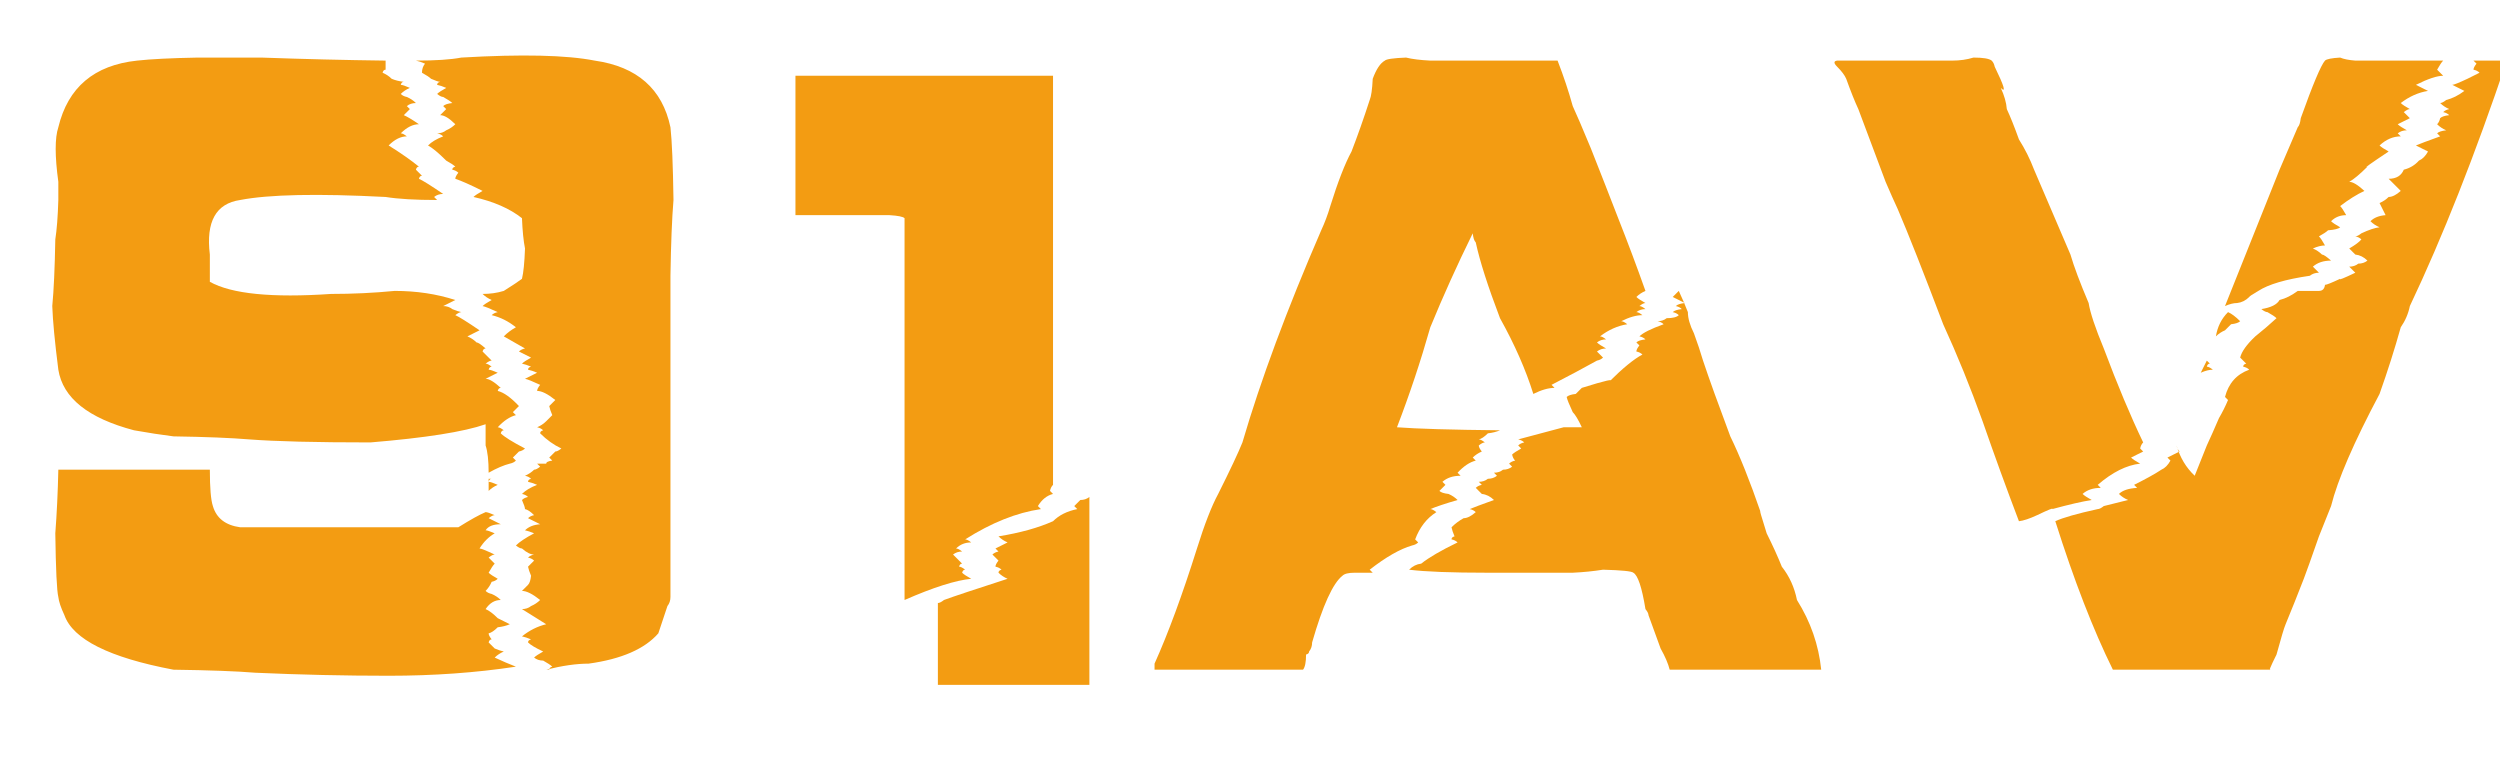
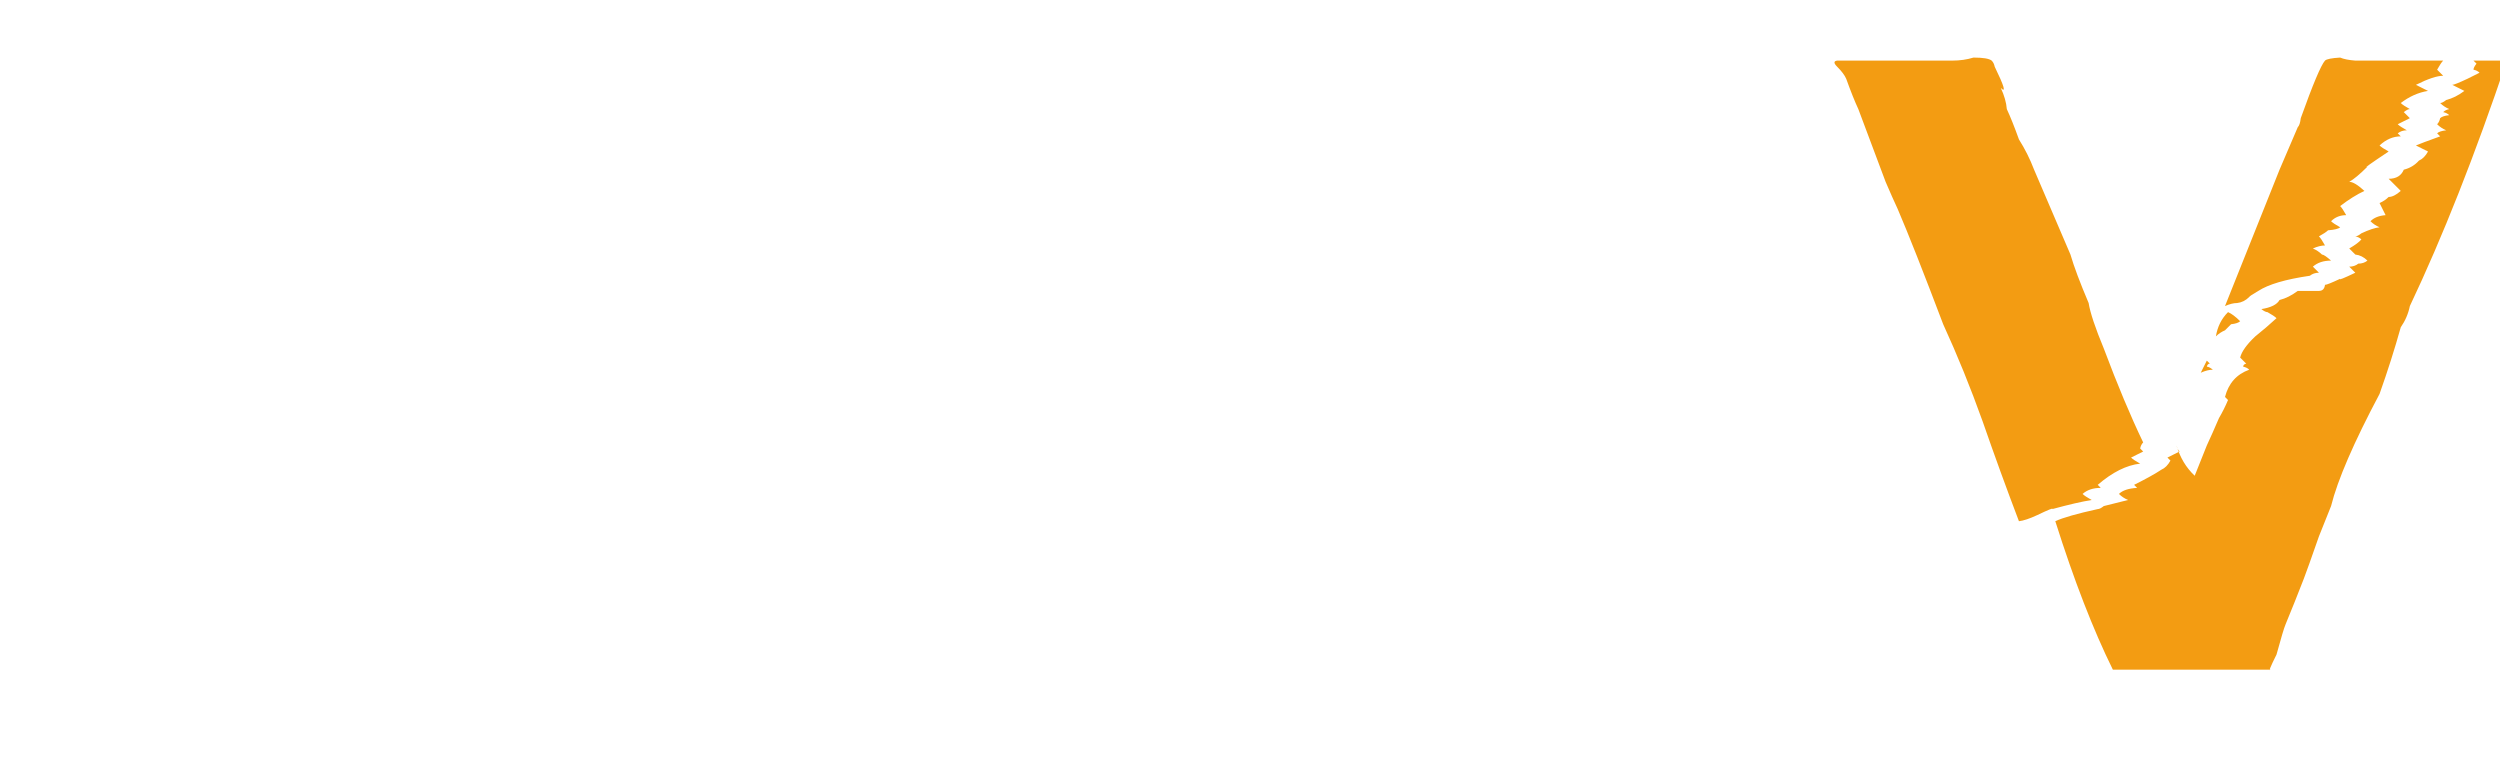
<svg xmlns="http://www.w3.org/2000/svg" version="1.1" width="412.5" height="128" viewBox="0 0 412.5 128">
  <g transform="scale(0.125,0.125)">
    <g>
-       <rect fill="#FFFFFF" width="0" height="0" />
-     </g>
+       </g>
    <g transform="translate(0,0)">
      <g transform="scale(1,-1) translate(0,-900)">
-         <path stroke="none" fill="#f39c12" d="M77 732Q96 811 181 820Q208 823 261 824Q304 824 345 824Q429 821 509 820V820Q509 813 509 808Q506 808 505 804Q512 801 517 796Q524 793 533 792Q530 792 529 788Q532 788 541 784Q534 781 529 776Q532 773 537 772Q544 769 549 764Q542 764 537 760Q540 757 541 756L533 748Q540 745 553 736Q541 736 529 724Q532 724 537 720Q525 720 513 708Q537 693 553 680Q550 680 549 676L557 668Q554 668 553 664Q560 661 585 644Q578 644 573 640Q576 637 577 636Q534 636 509 640Q374 647 317 636Q269 629 277 564Q277 545 277 528Q320 504 437 512Q480 512 521 516Q564 516 601 504L585 496Q592 496 597 492Q604 489 609 488Q606 488 601 484Q608 481 633 464L617 456Q624 453 629 448Q632 448 641 440Q638 440 637 436Q644 429 649 424Q646 424 641 420Q644 420 649 416Q646 416 645 412Q648 412 657 408L641 400Q648 400 661 388Q658 388 657 384Q669 381 685 364L677 356Q680 353 681 352Q669 349 657 336Q660 336 665 332Q662 332 661 328Q668 321 693 308Q690 305 685 304L677 296Q680 293 681 292Q678 289 673 288Q661 285 645 276Q645 300 641 312Q641 324 641 340Q598 325 489 316Q381 316 329 320Q293 323 229 324Q205 327 177 332Q86 356 77 412Q70 467 69 496Q72 527 73 584Q76 603 77 636V660Q70 711 77 732V732V732ZM81 280Q180 280 277 280Q277 244 281 232Q288 208 317 204Q317 204 385 204H409Q508 204 605 204Q629 219 641 224Q644 224 653 220Q650 220 645 216L661 208Q646 208 641 200Q644 200 653 196Q641 189 633 176Q636 176 653 168Q650 168 645 164L653 156Q650 153 645 144Q648 141 657 136Q654 133 649 132Q646 125 641 120Q644 117 649 116Q656 113 661 108Q649 108 641 96Q648 93 657 84Q657 84 673 76Q666 73 657 72Q650 65 645 64Q645 61 649 56Q646 56 645 52Q652 45 653 44Q660 41 665 40Q658 37 653 32Q668 25 681 20Q602 8 513 8Q426 8 337 12Q301 15 229 16Q102 40 85 88Q78 103 77 112Q74 124 73 196Q76 235 77 280Q80 280 81 280V280V280ZM549 820Q588 820 609 824Q729 831 785 820Q869 808 885 732Q888 705 889 636Q886 600 885 536V112Q885 105 881 100Q869 64 869 64Q842 33 777 24Q753 24 721 16Q724 16 725 16Q725 19 729 20Q726 23 717 28Q710 28 705 32Q708 35 717 40Q702 47 697 52Q697 55 701 56Q694 59 689 60Q704 72 721 76Q697 91 689 96Q696 96 701 100Q708 103 713 108Q698 120 689 120Q696 127 697 128Q700 131 701 140Q698 147 697 152L705 160Q702 163 697 164Q700 167 705 168Q698 168 689 176Q686 176 681 180Q688 187 705 196Q698 199 693 200Q700 207 713 208L697 216Q700 219 705 220Q698 227 693 228Q693 231 689 240Q692 243 697 244Q694 247 689 248Q696 255 709 260Q702 263 697 264Q697 267 701 268Q698 271 693 272Q700 275 705 280Q708 280 713 284Q713 284 709 288Q716 288 721 288Q721 291 729 292Q729 292 725 296L733 304Q736 304 741 308Q726 315 713 328Q713 331 717 332Q714 335 709 336Q716 339 721 344L729 352Q726 359 725 364L733 372Q718 384 709 384Q709 387 713 392Q698 399 693 400L709 408Q702 411 697 412Q697 415 701 416Q694 419 689 420Q692 423 701 428L685 436Q688 439 693 440Q681 447 665 456Q672 463 681 468Q666 480 649 484Q652 487 657 488Q642 495 637 496Q640 499 649 504Q642 507 637 512Q652 512 665 516Q684 528 689 532Q692 544 693 572Q690 587 689 612Q665 631 625 640Q628 643 637 648Q613 660 601 664Q601 667 605 672Q602 675 597 676Q597 679 601 680Q598 683 589 688Q574 703 565 708Q572 715 585 720Q582 723 577 724Q584 724 589 728Q596 731 601 736Q589 748 581 748L589 756Q589 756 585 760Q588 763 597 764Q594 767 585 772Q582 772 577 776Q580 779 589 784Q582 787 577 788Q577 791 581 792Q578 792 569 796Q566 799 557 804Q557 811 561 816Q554 819 549 820V820V820ZM645 268Q648 268 649 268Q646 268 645 264Q648 264 657 260Q650 257 645 252V268V268V269V268Z" />
-       </g>
+         </g>
    </g>
    <g transform="translate(920,0)">
      <g transform="scale(1,-1) translate(0,-900)">
-         <path stroke="none" fill="#f39c12" d="M130 800Q301 800 470 800Q470 529 470 260Q467 257 466 252Q469 249 470 248Q458 245 450 232Q453 229 454 228Q406 221 354 188Q357 188 362 184Q350 184 342 176Q345 176 350 172Q343 172 338 168Q345 161 350 156Q347 156 346 152Q349 152 354 148Q351 148 350 144Q353 141 362 136Q331 133 274 108V484V580V612Q271 615 254 616H238Q187 616 130 616Q130 676 130 740Q130 767 130 800V800V800ZM470 212Q482 224 502 228Q502 228 498 232Q498 232 506 240Q513 240 518 244V-4V-4H318V-4Q318 47 318 104Q321 104 326 108Q345 115 410 136Q403 139 398 144Q398 147 402 148Q399 151 394 152Q394 155 398 160L390 168Q393 171 398 172Q398 172 394 176L410 184Q403 187 398 192Q441 199 470 212V212V212V213V212Z" />
-       </g>
+         </g>
    </g>
    <g transform="translate(1513,0)">
      <g transform="scale(1,-1) translate(0,-900)">
-         <path stroke="none" fill="#f39c12" d="M11 24Q38 84 67 176Q82 224 95 248Q119 296 127 316Q163 439 231 596Q238 611 243 628Q258 676 271 700Q283 731 295 768Q298 775 299 796Q306 815 315 820Q318 823 343 824Q355 821 375 820H543Q555 789 563 760Q570 745 587 704Q606 656 623 612Q642 564 659 516Q652 513 647 508Q650 505 659 500Q656 500 651 496Q654 496 659 492Q652 492 647 488Q650 488 655 484Q643 484 627 476Q630 476 635 472Q616 469 599 456Q602 456 607 452Q600 452 595 448Q598 445 607 440Q600 440 595 436L603 428Q600 425 595 424Q568 409 535 392Q538 389 539 388Q527 388 511 380Q496 428 467 480Q443 543 435 580Q432 583 431 592Q400 529 375 468Q356 401 331 336Q370 333 467 332Q460 329 451 328Q444 321 439 320Q442 320 447 316Q444 316 439 312Q439 309 443 304Q436 301 431 296Q434 293 435 292Q423 289 411 276Q414 273 415 272Q400 272 391 264Q394 261 395 260L387 252Q390 249 399 248Q406 245 411 240Q387 233 375 228Q378 228 383 224Q364 212 355 188Q358 185 359 184Q356 181 351 180Q327 173 295 148Q298 145 299 144H275Q263 144 259 140Q240 125 219 52Q219 45 215 40Q215 37 211 36Q211 21 207 16Q207 16 163 16H155H11V24V24ZM567 380Q574 387 575 388Q623 403 611 396Q638 423 655 432Q652 435 647 436Q647 439 651 444Q651 444 647 448Q650 451 659 452Q656 455 651 456Q658 463 683 472Q680 475 675 476Q682 476 687 480Q699 480 703 484Q700 487 695 488Q698 491 707 492Q704 495 699 496Q702 499 711 500L695 508L703 516Q710 501 715 488Q715 476 723 460Q730 441 735 424Q747 388 771 324Q790 285 811 224Q808 231 819 196Q831 172 839 152Q854 133 859 108Q886 65 891 16H691Q688 28 679 44Q672 63 663 88Q663 91 659 96Q652 139 643 144Q640 147 603 148Q584 145 563 144H451Q379 144 347 148Q354 155 363 156Q378 168 411 184Q408 187 403 188Q403 191 407 192Q404 199 403 204Q410 211 419 216Q426 216 435 224Q432 227 427 228Q434 231 459 240Q452 247 443 248L435 256Q438 259 443 260Q443 260 439 264Q446 264 451 268Q458 268 463 272Q463 272 459 276Q466 276 471 280Q478 280 483 284Q483 284 479 288Q482 291 487 292Q484 295 483 300Q486 303 495 308Q495 308 491 312Q494 315 499 316Q496 319 491 320Q503 323 551 336H575Q568 351 563 356Q556 371 555 376Q558 379 567 380V380V380V381V380Z" />
-       </g>
+         </g>
    </g>
    <g transform="translate(2388,0)">
      <g transform="scale(1,-1) translate(0,-900)">
        <path stroke="none" fill="#f39c12" d="M37 820H189Q204 820 217 824Q236 824 241 820Q244 817 245 812Q264 773 253 784Q260 769 261 756Q268 741 277 716Q289 697 297 676Q328 604 345 564Q352 540 369 500Q372 481 389 440Q416 368 441 316Q438 313 437 308Q440 305 441 304L425 296Q428 293 437 288Q410 285 381 260Q384 257 385 256Q370 256 361 248Q364 245 373 240Q354 237 321 228Q324 231 301 220Q286 213 277 212Q253 275 229 344Q205 411 177 472Q138 575 117 624Q110 639 101 660Q65 756 65 756Q58 771 49 796Q46 803 37 812Q30 819 37 820V820V820ZM381 228Q384 228 389 232L421 240Q414 243 409 248Q416 255 433 256Q433 256 429 260Q453 272 465 280Q472 283 477 292Q477 292 473 296L489 304Q486 307 485 312V312Q492 288 509 272Q512 279 525 312Q532 327 541 348Q548 360 553 372Q553 372 549 376Q556 403 581 412Q578 415 573 416Q573 419 577 420L569 428Q572 440 589 456Q604 468 617 480Q614 483 605 488Q602 488 597 492Q616 495 621 504Q633 507 645 516Q645 516 657 516H673Q680 516 681 524Q684 524 701 532Q698 529 721 540L713 548Q720 548 725 552Q732 552 737 556Q730 563 721 564L713 572Q725 579 729 584Q726 587 721 588Q724 588 729 592Q744 599 753 600Q746 603 741 608Q748 615 761 616L753 632Q760 635 765 640Q772 640 781 648L765 664Q780 664 785 676Q797 679 805 688Q812 691 817 700L801 708Q808 711 833 720Q833 720 829 724Q832 727 841 728Q834 731 829 736Q832 739 833 744Q836 747 845 748Q842 751 837 752Q840 755 845 756Q838 759 833 764Q836 764 841 768Q853 771 865 780L849 788Q852 788 869 796Q869 796 885 804Q882 807 877 808Q877 811 881 816Q881 816 877 820Q901 820 921 820V820Q858 633 793 496Q790 481 781 468Q769 425 753 380Q702 284 689 232L673 192Q658 149 653 136Q641 105 629 76Q626 69 617 36Q605 12 609 16Q609 16 565 16H557Q482 16 401 16Q362 95 325 212Q340 219 381 228V228V228ZM517 408L525 424Q528 421 529 420Q526 420 525 416Q528 416 533 412Q526 412 517 408V408V408ZM537 456Q540 475 553 488Q560 485 569 476Q566 473 557 472L549 464Q542 461 537 456V456V456ZM549 496Q549 496 621 676L645 732Q648 735 649 744Q673 811 681 820Q684 823 701 824Q708 821 721 820H841Q841 820 837 820Q834 817 829 808L837 800Q825 800 801 788L817 780Q798 777 781 764Q784 761 793 756Q790 756 785 752L793 744L777 736Q780 733 789 728Q782 728 777 724Q780 721 781 720Q766 720 753 708Q756 705 765 700Q729 676 737 680Q722 665 713 660Q720 660 733 648Q718 641 701 628Q704 625 709 616Q697 616 689 608Q692 605 701 600Q698 597 685 596Q682 593 673 588Q676 585 681 576Q674 576 665 572Q672 569 677 564Q680 564 689 556Q674 556 665 548L673 540Q666 540 661 536Q613 529 593 516Q581 509 581 508Q574 501 565 500Q558 500 549 496V496V496V497V496Z" />
      </g>
    </g>
  </g>
</svg>